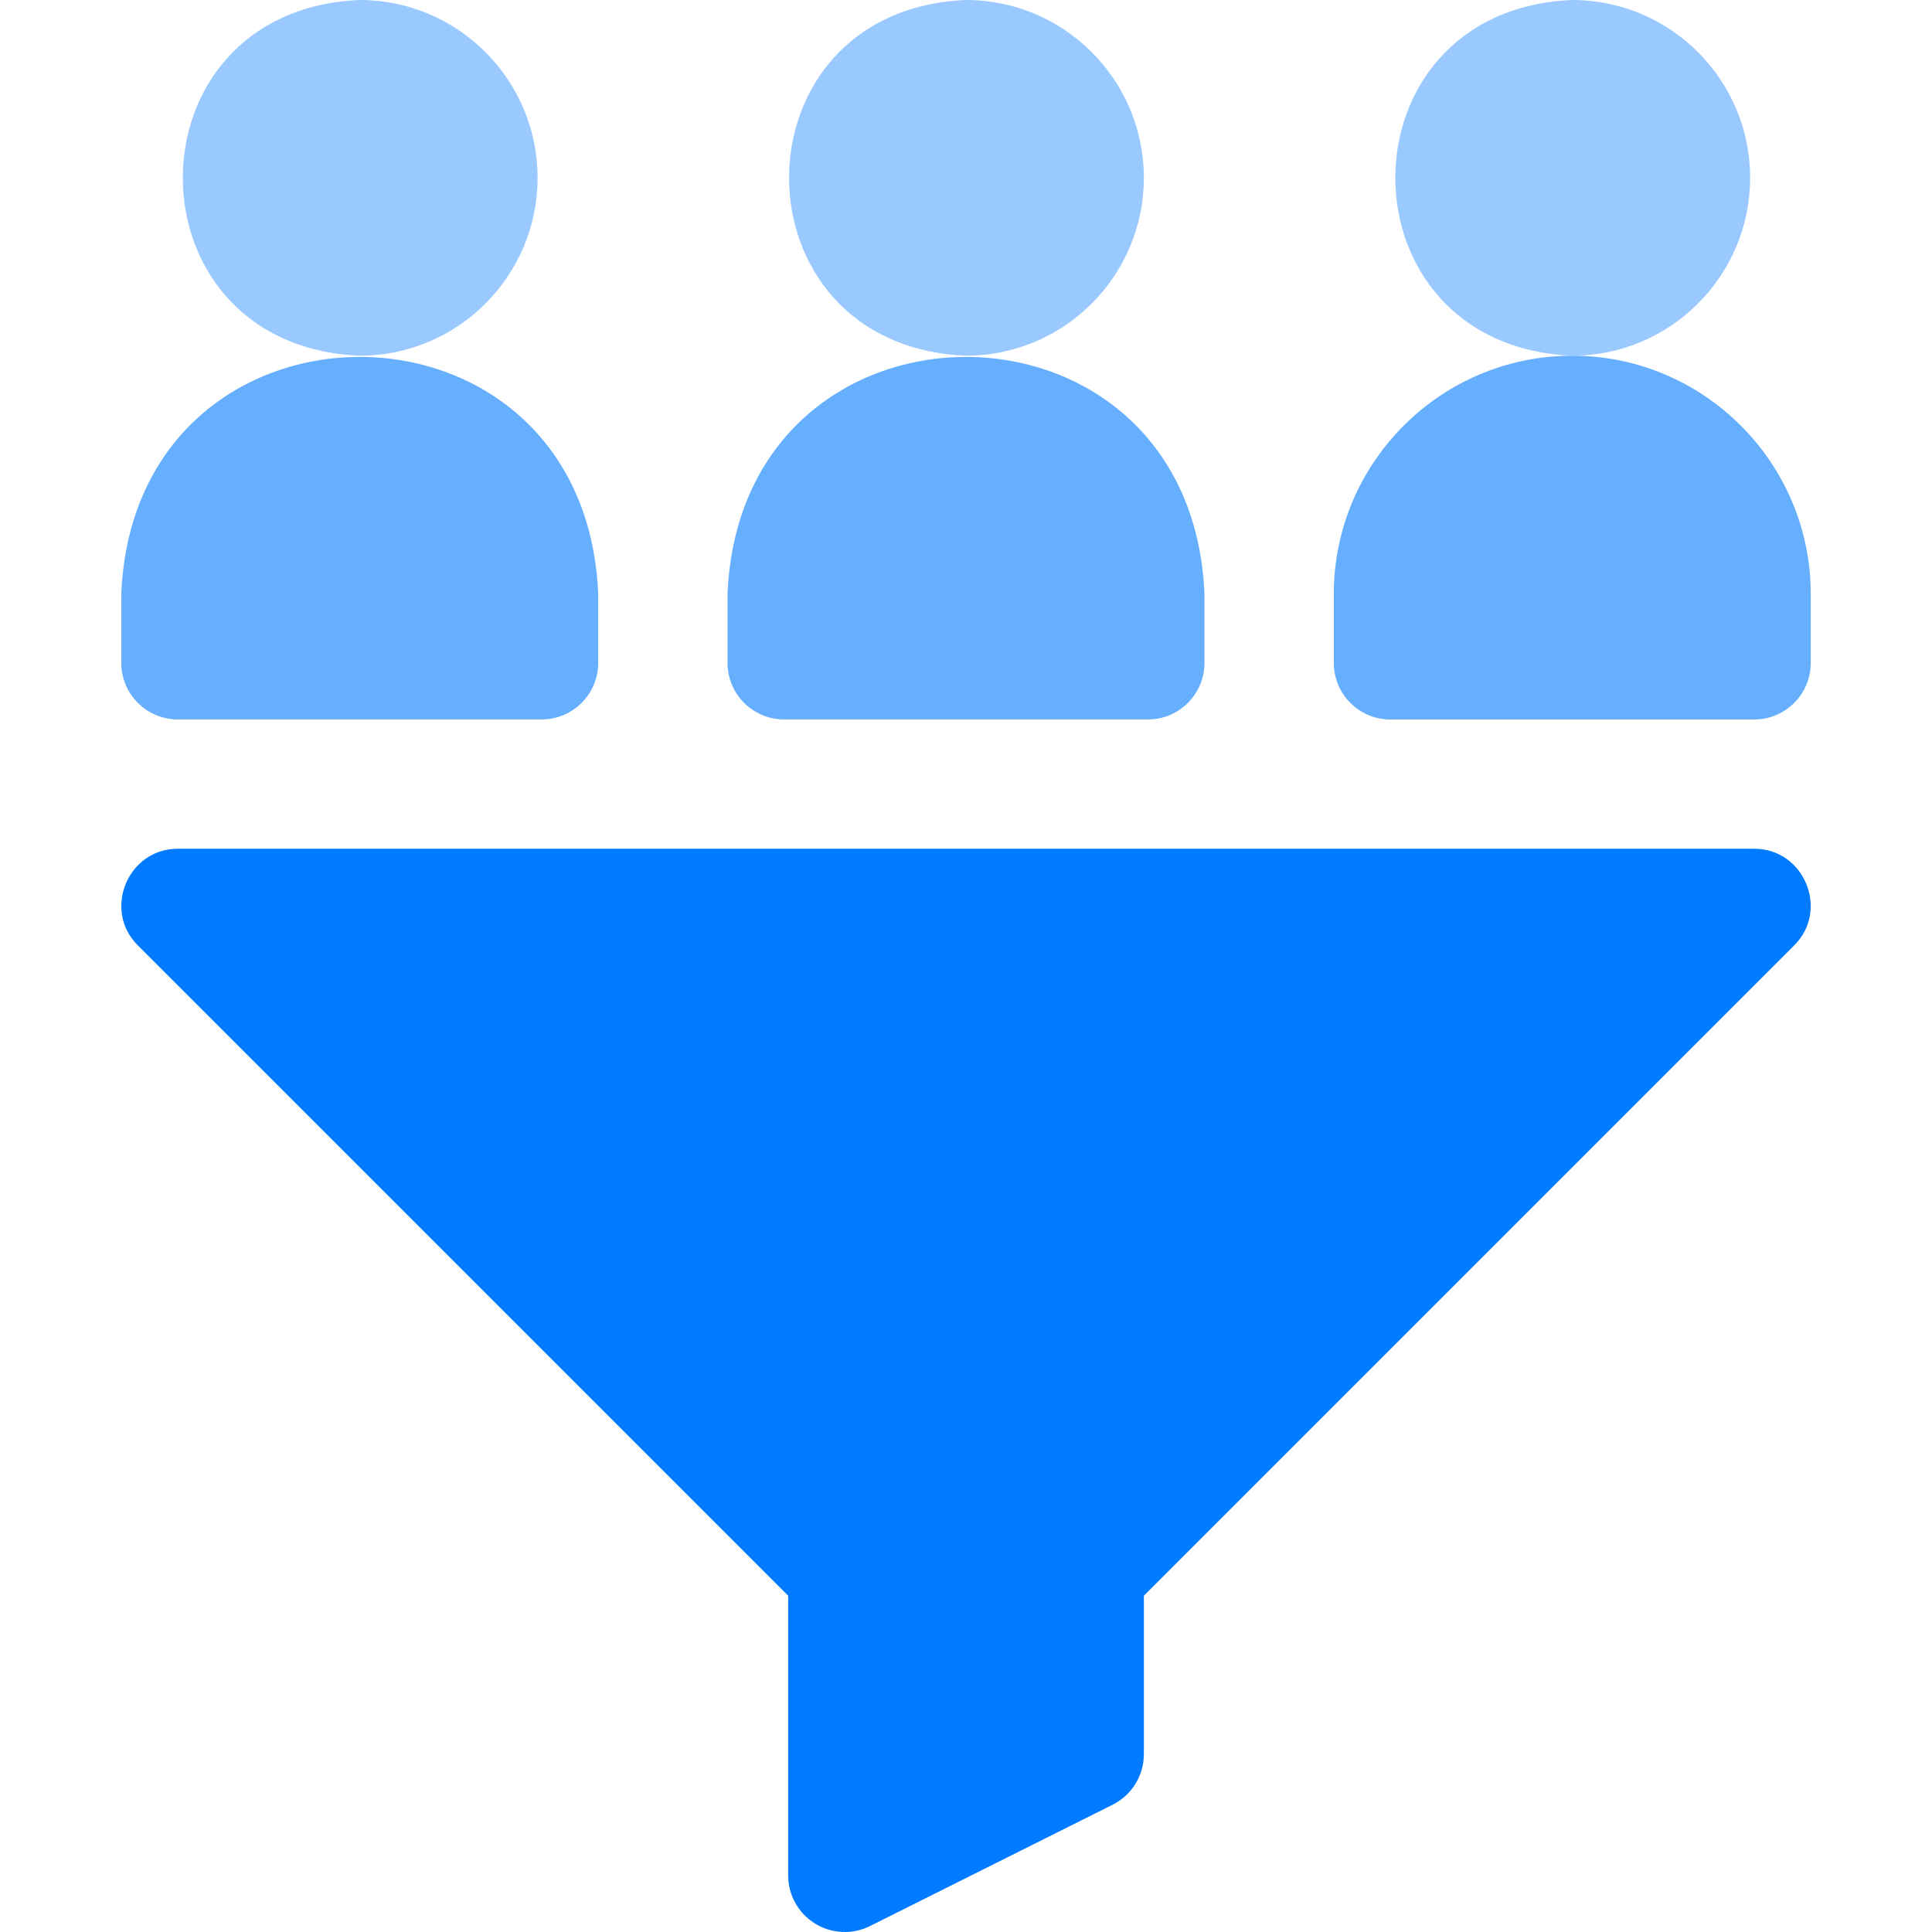
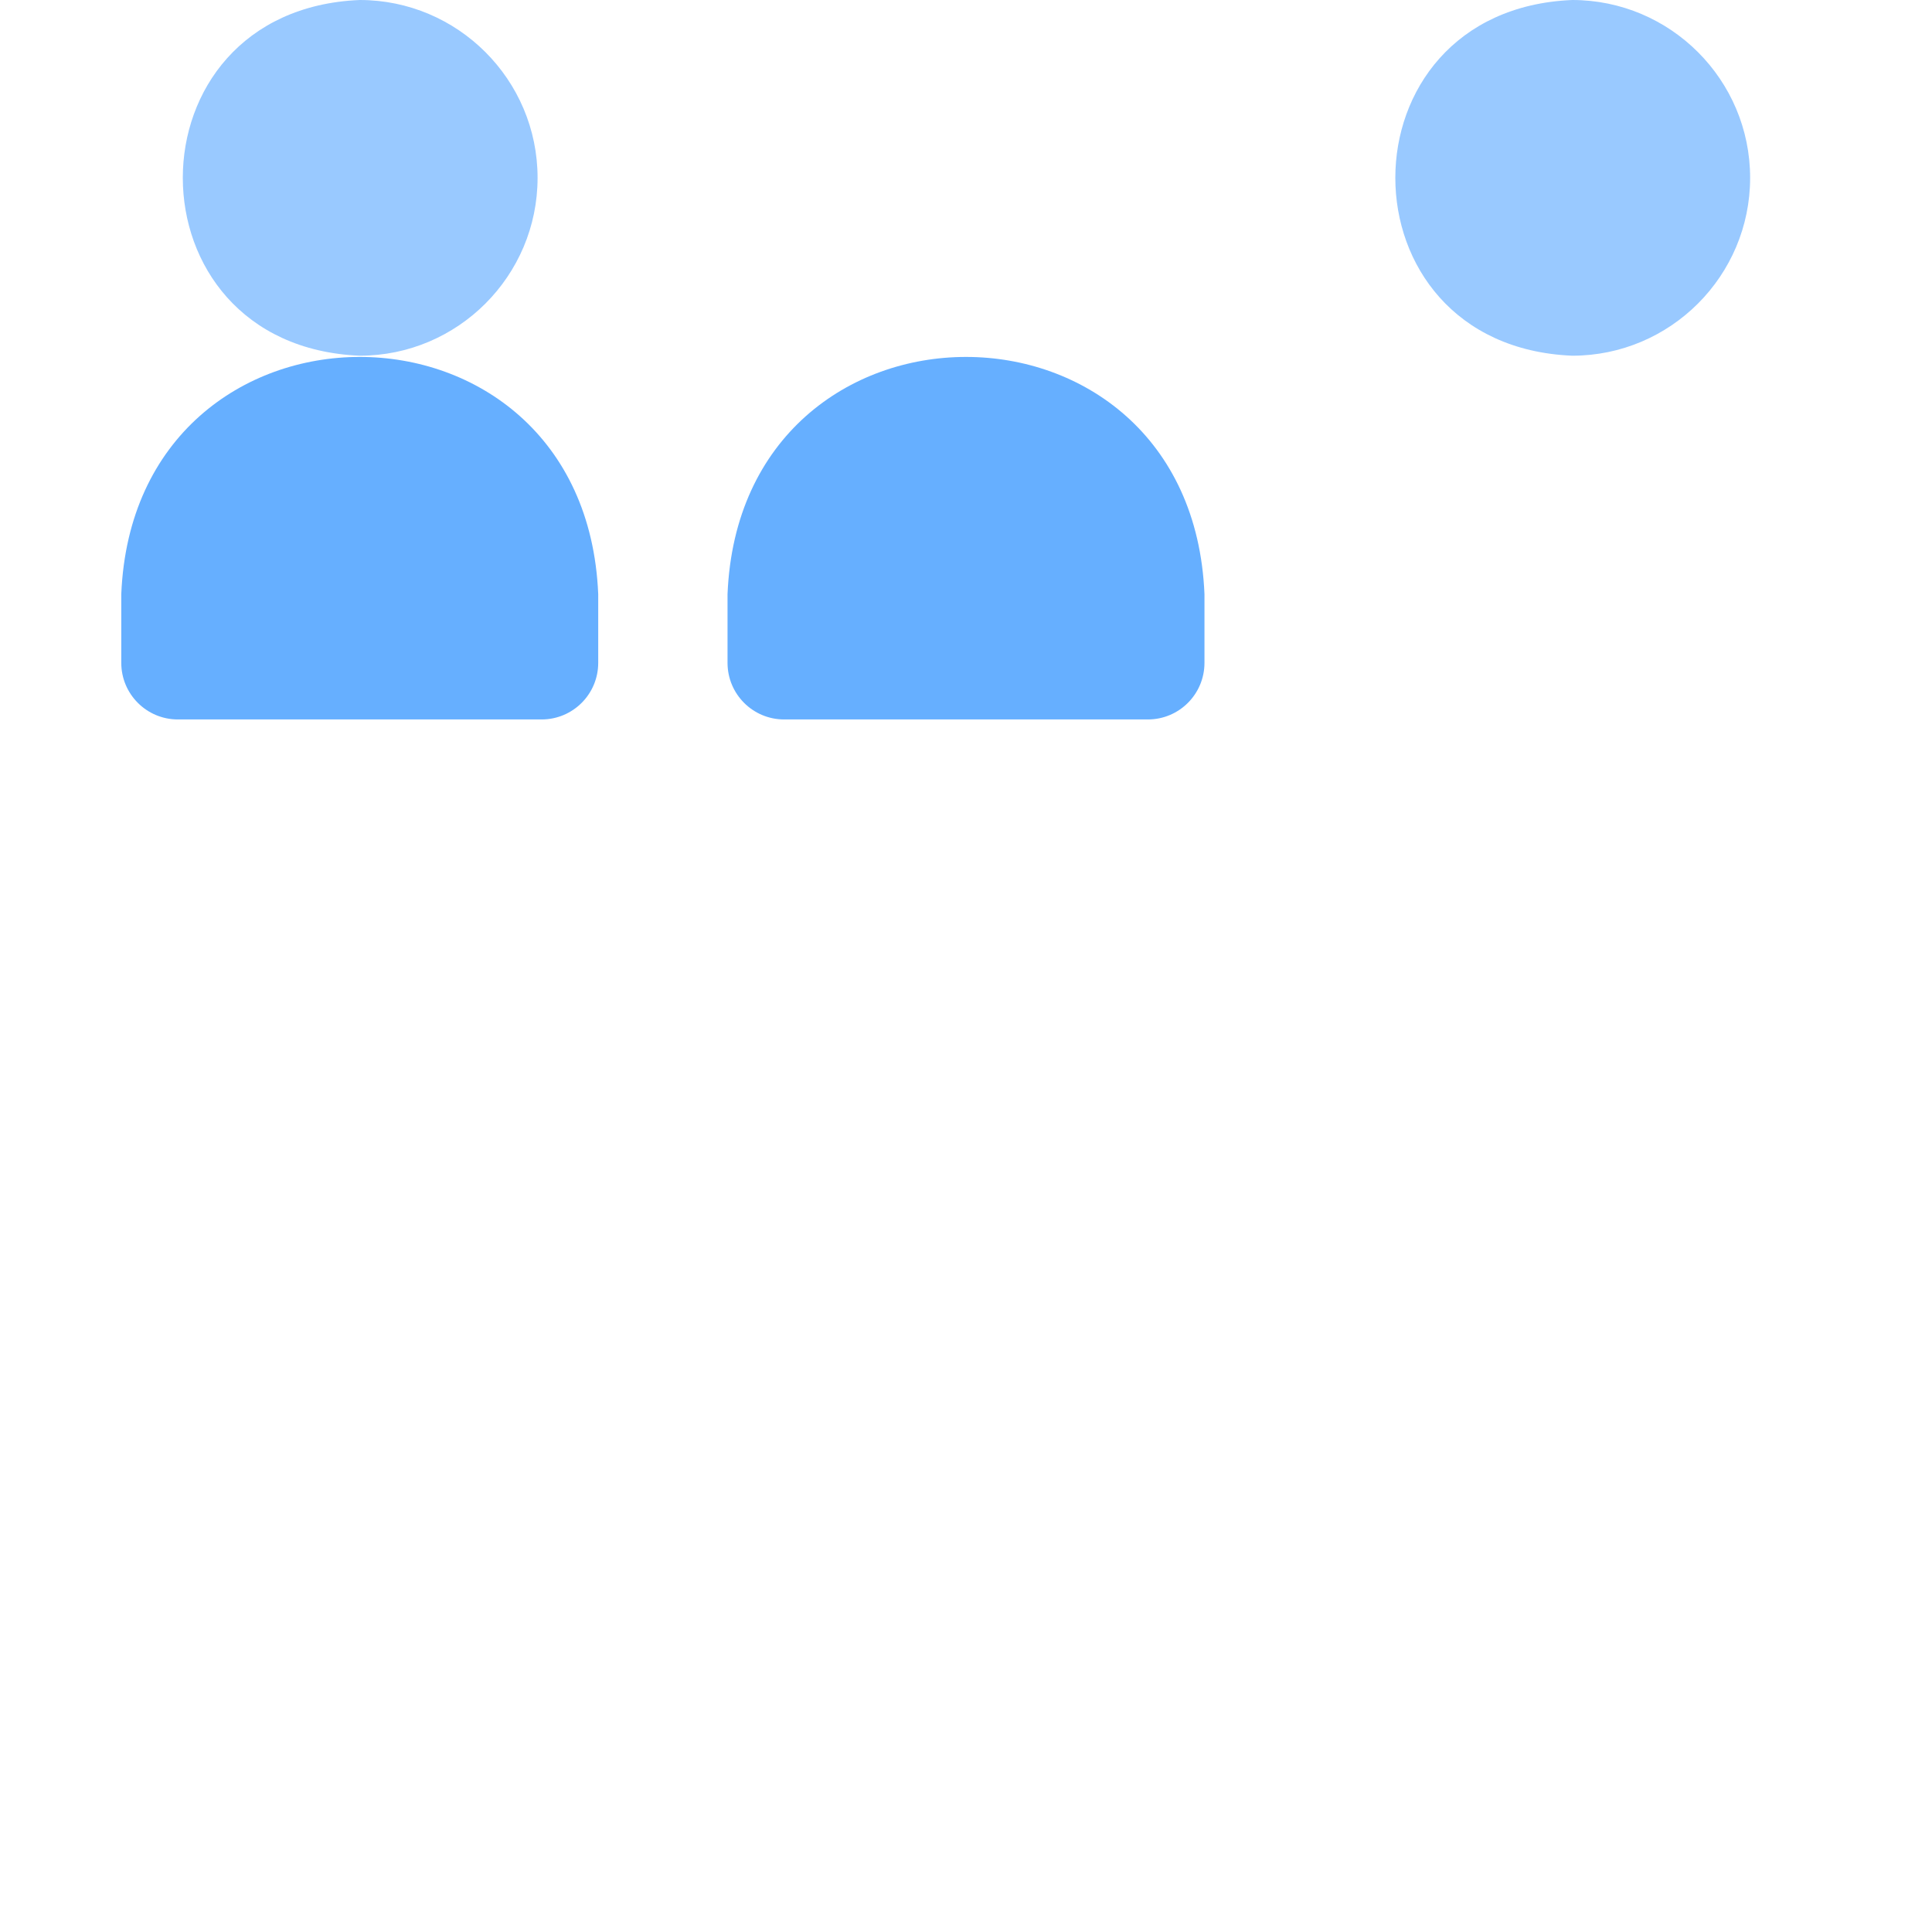
<svg xmlns="http://www.w3.org/2000/svg" width="44" height="44" viewBox="0 0 44 44" fill="none">
-   <path d="M39.95 19.33H4.051C2.911 19.326 2.331 20.728 3.139 21.531L17.95 36.341V42.711C17.95 43.158 18.181 43.573 18.561 43.807C18.948 44.047 19.423 44.06 19.815 43.864L25.338 41.102C25.775 40.884 26.051 40.438 26.051 39.949V36.341L40.861 21.531C41.67 20.728 41.089 19.326 39.95 19.33Z" fill="#007AFF" />
-   <path opacity="0.4" d="M26.051 4.05C26.051 1.817 24.233 0 22 0C16.627 0.222 16.628 7.879 22 8.101C24.233 8.101 26.051 6.284 26.051 4.05Z" fill="#007AFF" />
  <path opacity="0.6" d="M17.858 16.385H26.142C26.854 16.385 27.431 15.808 27.431 15.096V13.532C27.132 6.325 16.865 6.331 16.569 13.532V15.096C16.569 15.808 17.146 16.385 17.858 16.385Z" fill="#007AFF" />
  <path opacity="0.4" d="M39.858 4.05C39.858 1.817 38.041 0 35.807 0C30.434 0.222 30.435 7.879 35.807 8.101C38.041 8.101 39.858 6.284 39.858 4.05Z" fill="#007AFF" />
-   <path opacity="0.6" d="M35.807 8.101C32.812 8.101 30.376 10.538 30.376 13.532V15.096C30.376 15.808 30.953 16.386 31.665 16.386H39.95C40.661 16.386 41.239 15.808 41.239 15.096V13.532C41.239 10.537 38.802 8.101 35.807 8.101Z" fill="#007AFF" />
  <path opacity="0.4" d="M12.243 4.05C12.243 1.817 10.426 0 8.193 0C2.819 0.222 2.821 7.879 8.193 8.101C10.426 8.101 12.243 6.284 12.243 4.05Z" fill="#007AFF" />
  <path opacity="0.6" d="M4.051 16.385H12.335C13.047 16.385 13.624 15.808 13.624 15.096V13.532C13.325 6.325 3.058 6.331 2.762 13.532V15.096C2.762 15.808 3.339 16.385 4.051 16.385Z" fill="#007AFF" />
</svg>